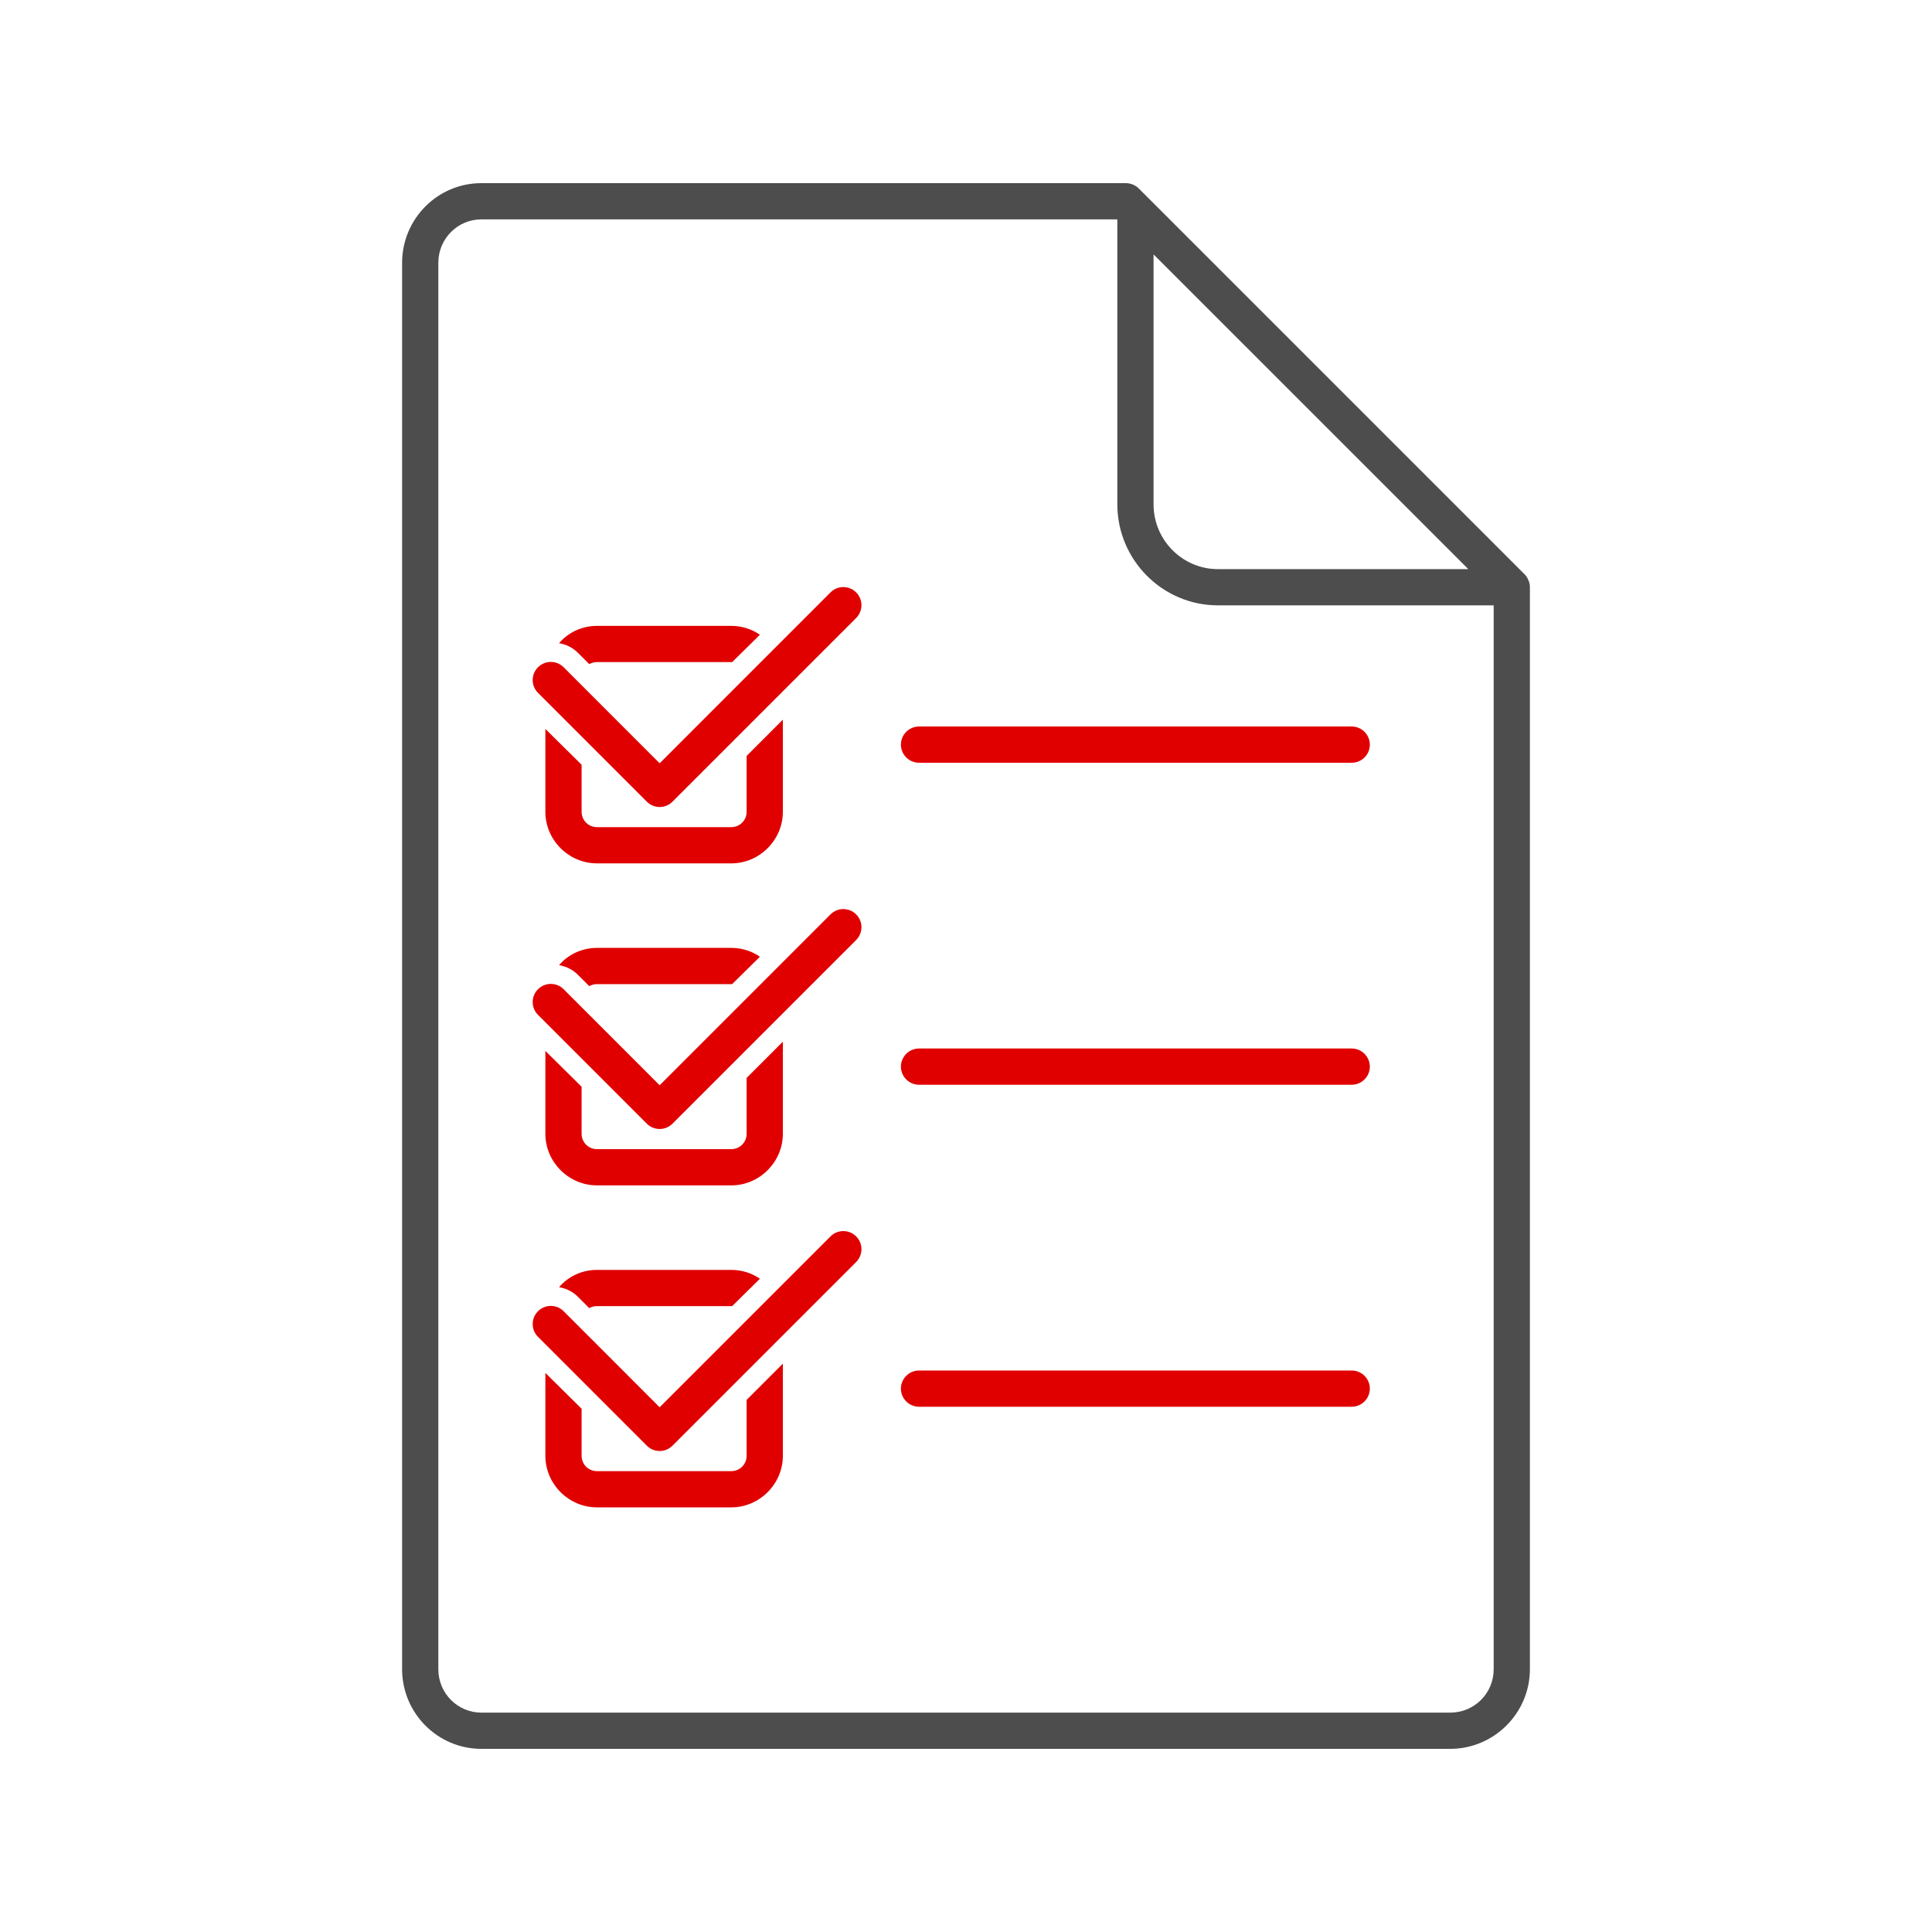
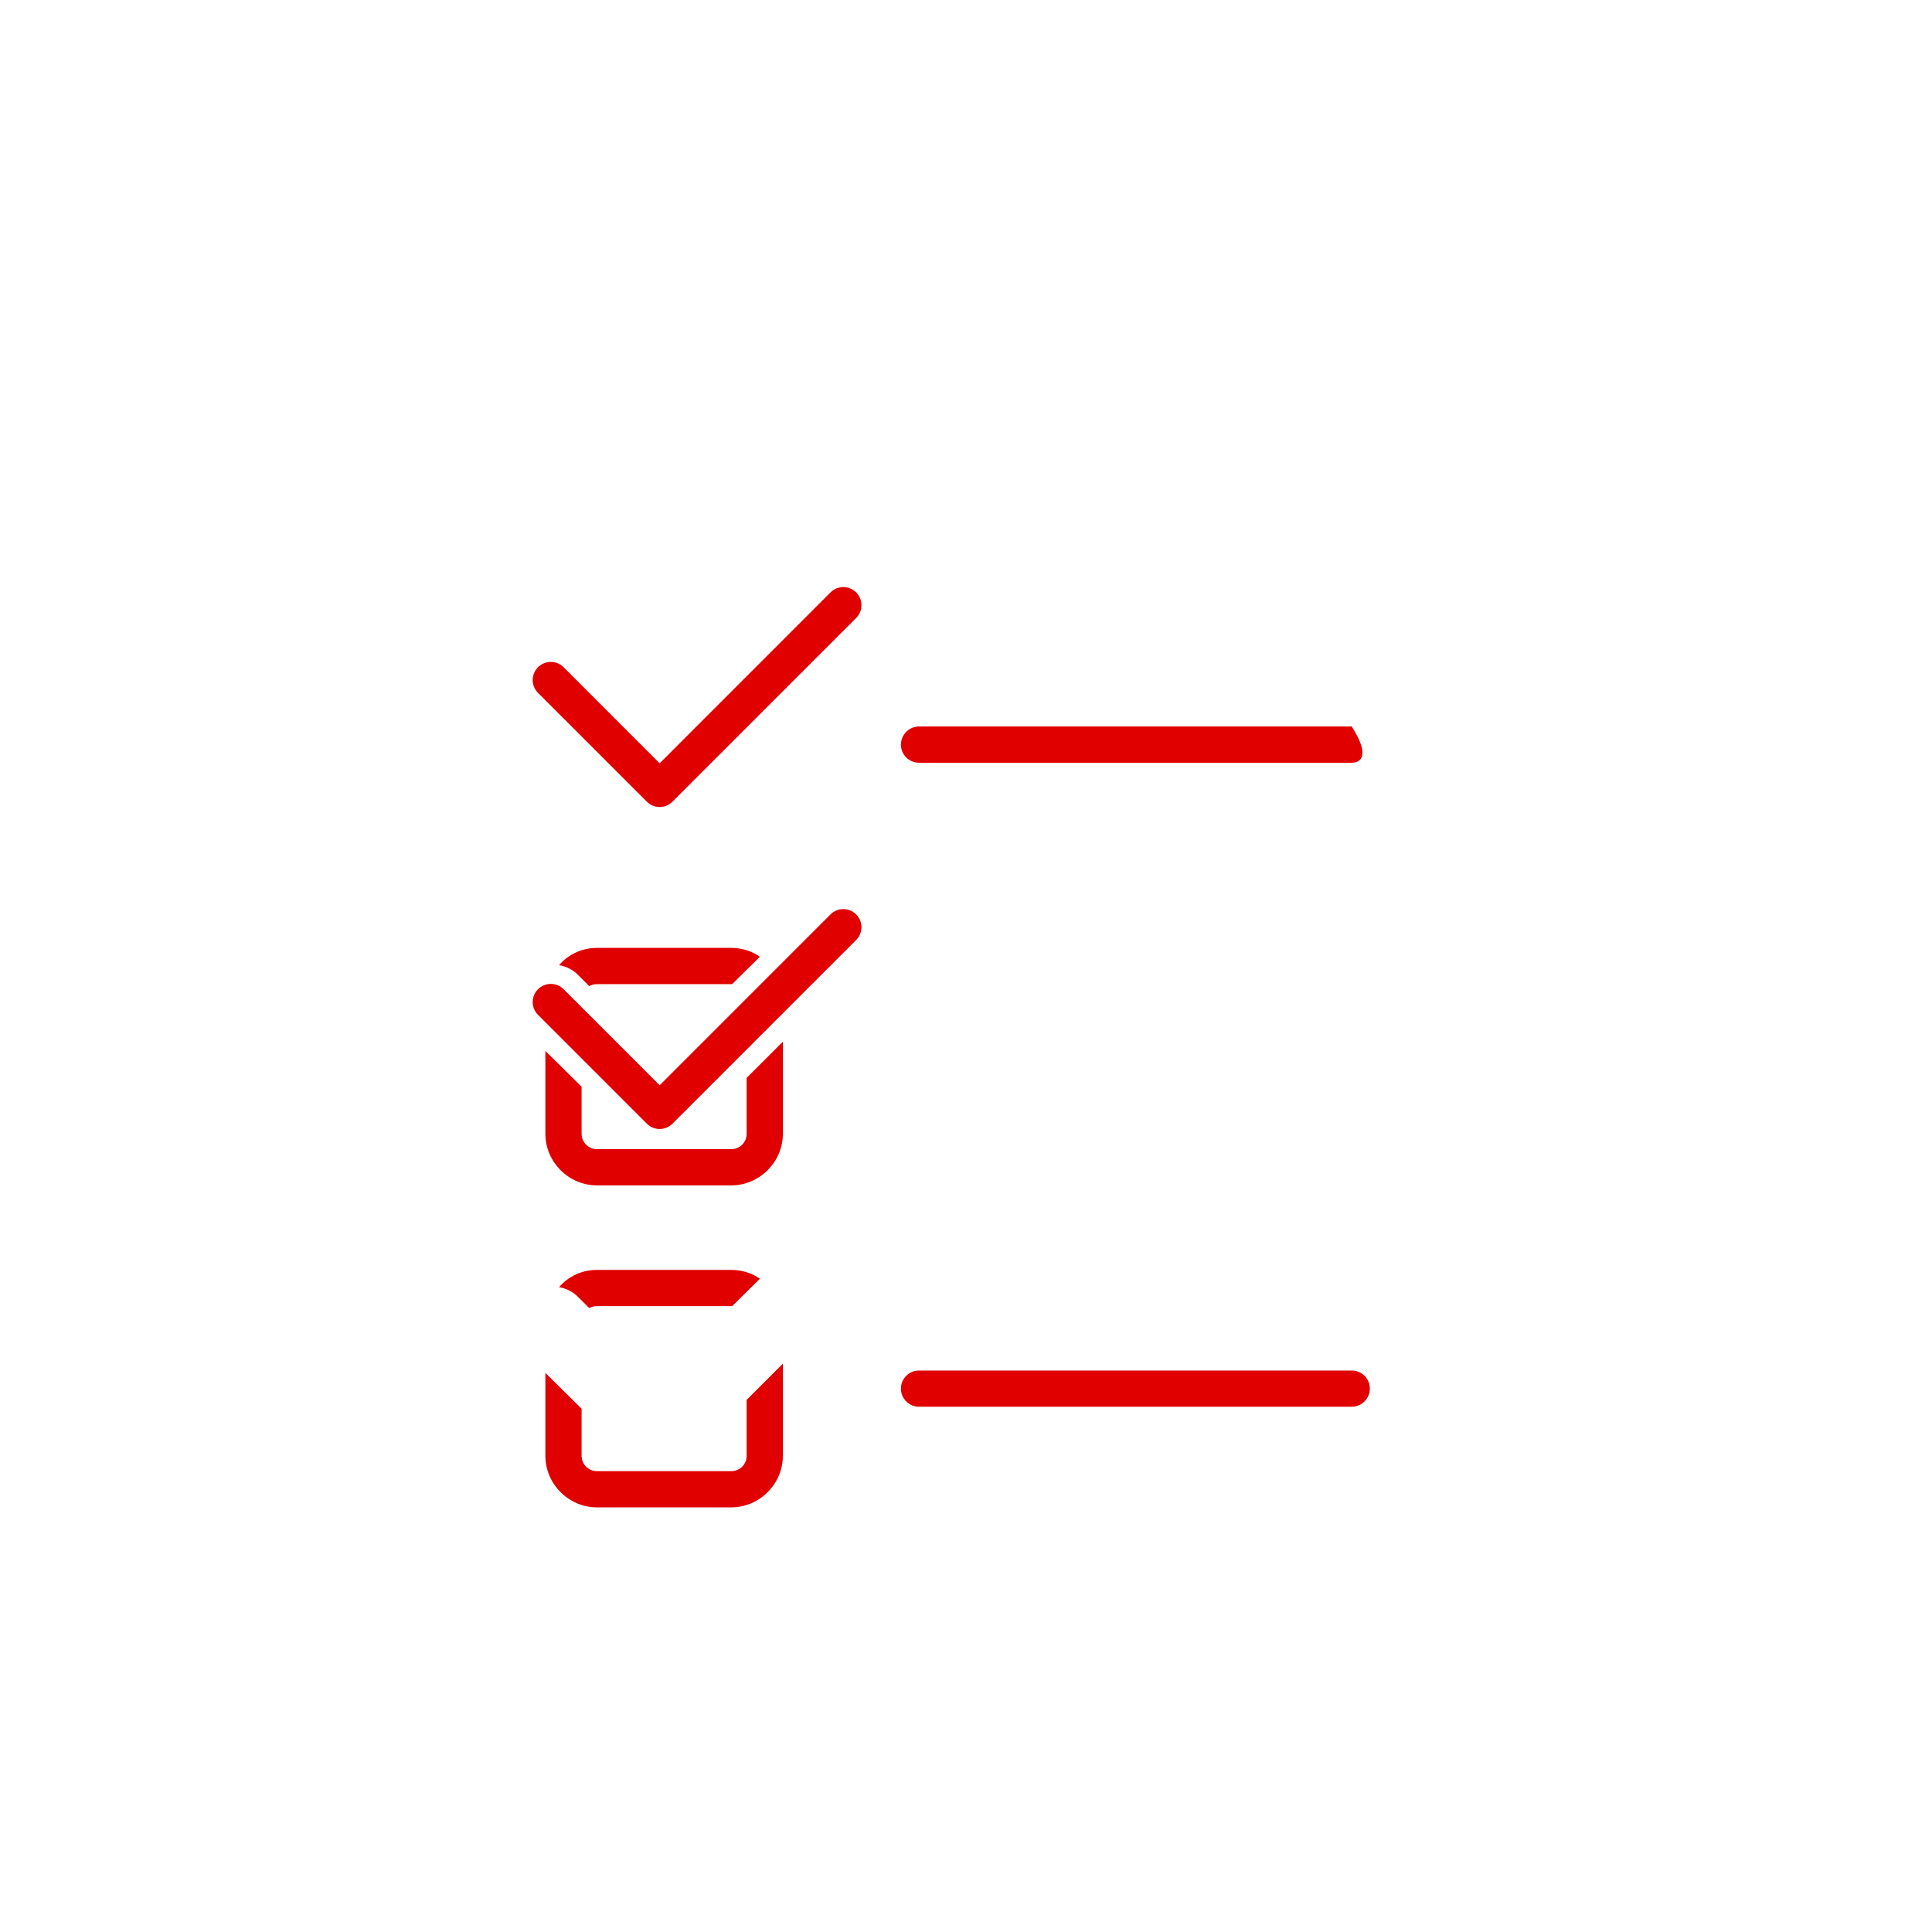
<svg xmlns="http://www.w3.org/2000/svg" width="112" height="112" viewBox="0 0 112 112" fill="none">
-   <path d="M88.597 33.623C88.55 33.507 88.48 33.39 88.387 33.297L66.01 10.92C65.823 10.733 65.543 10.617 65.263 10.617H27.907C25.363 10.617 23.31 12.693 23.31 15.237V96.763C23.31 99.307 25.363 101.383 27.907 101.383H84.07C86.613 101.383 88.69 99.307 88.69 96.763V34.043C88.69 33.903 88.667 33.763 88.597 33.623ZM66.873 14.747L85.12 32.993H70.607C68.553 32.993 66.873 31.313 66.873 29.237V14.747ZM86.59 96.763C86.59 98.163 85.47 99.283 84.07 99.283H27.907C26.53 99.283 25.41 98.163 25.41 96.763V15.237C25.41 13.837 26.53 12.717 27.907 12.717H64.773V29.237C64.773 32.457 67.387 35.093 70.607 35.093H86.59V96.763Z" fill="#4D4D4D" />
-   <path d="M78.36 44.217H53.278C52.699 44.217 52.227 43.746 52.227 43.167C52.227 42.588 52.699 42.116 53.278 42.116H78.36C78.939 42.116 79.411 42.588 79.411 43.167C79.411 43.746 78.939 44.217 78.36 44.217Z" fill="#E00000" />
-   <path d="M78.36 62.884H53.278C52.699 62.884 52.227 62.412 52.227 61.833C52.227 61.255 52.699 60.783 53.278 60.783H78.36C78.939 60.783 79.411 61.255 79.411 61.833C79.411 62.412 78.939 62.884 78.36 62.884Z" fill="#E00000" />
+   <path d="M78.36 44.217H53.278C52.699 44.217 52.227 43.746 52.227 43.167C52.227 42.588 52.699 42.116 53.278 42.116H78.36C79.411 43.746 78.939 44.217 78.36 44.217Z" fill="#E00000" />
  <path d="M78.36 81.55H53.278C52.699 81.55 52.227 81.079 52.227 80.5C52.227 79.921 52.699 79.45 53.278 79.45H78.36C78.939 79.45 79.411 79.921 79.411 80.5C79.411 81.079 78.939 81.55 78.36 81.55Z" fill="#E00000" />
-   <path d="M42.396 36.283H34.603C33.716 36.283 32.923 36.68 32.41 37.287C32.83 37.357 33.203 37.543 33.506 37.847L34.16 38.5C34.276 38.43 34.44 38.383 34.603 38.383H42.443L44.053 36.797C43.586 36.47 43.003 36.283 42.396 36.283ZM43.283 43.82V47.063C43.283 47.553 42.886 47.95 42.396 47.95H34.603C34.113 47.95 33.716 47.553 33.716 47.063V44.333L31.616 42.257V47.063C31.616 48.697 32.969 50.05 34.603 50.05H42.396C44.029 50.05 45.383 48.697 45.383 47.063V41.72L43.283 43.82Z" fill="#E00000" />
  <path d="M38.241 46.783C37.972 46.783 37.703 46.68 37.498 46.475L31.189 40.166C30.778 39.755 30.778 39.09 31.189 38.68C31.599 38.27 32.264 38.27 32.674 38.68L38.241 44.248L48.146 34.341C48.556 33.931 49.221 33.931 49.632 34.341C50.042 34.752 50.042 35.417 49.632 35.827L38.983 46.475C38.778 46.68 38.51 46.783 38.241 46.783Z" fill="#E00000" />
  <path d="M42.396 54.95H34.603C33.716 54.95 32.923 55.347 32.41 55.953C32.83 56.023 33.203 56.21 33.506 56.513L34.16 57.167C34.276 57.097 34.44 57.05 34.603 57.05H42.443L44.053 55.463C43.586 55.136 43.003 54.95 42.396 54.95ZM43.283 62.487V65.73C43.283 66.22 42.886 66.617 42.396 66.617H34.603C34.113 66.617 33.716 66.22 33.716 65.73V63L31.616 60.923V65.73C31.616 67.363 32.969 68.717 34.603 68.717H42.396C44.029 68.717 45.383 67.363 45.383 65.73V60.387L43.283 62.487Z" fill="#E00000" />
  <path d="M38.241 65.449C37.972 65.449 37.703 65.347 37.498 65.142L31.189 58.832C30.778 58.422 30.778 57.757 31.189 57.346C31.599 56.936 32.264 56.936 32.674 57.346L38.241 62.914L48.146 53.008C48.556 52.598 49.221 52.598 49.632 53.008C50.042 53.418 50.042 54.083 49.632 54.493L38.983 65.142C38.778 65.347 38.51 65.449 38.241 65.449Z" fill="#E00000" />
  <path d="M42.396 73.617H34.603C33.716 73.617 32.923 74.013 32.41 74.62C32.83 74.69 33.203 74.877 33.506 75.18L34.16 75.833C34.276 75.763 34.44 75.717 34.603 75.717H42.443L44.053 74.13C43.586 73.803 43.003 73.617 42.396 73.617ZM43.283 81.153V84.397C43.283 84.887 42.886 85.283 42.396 85.283H34.603C34.113 85.283 33.716 84.887 33.716 84.397V81.667L31.616 79.59V84.397C31.616 86.03 32.969 87.383 34.603 87.383H42.396C44.029 87.383 45.383 86.03 45.383 84.397V79.053L43.283 81.153Z" fill="#E00000" />
-   <path d="M38.241 84.116C37.972 84.116 37.703 84.013 37.498 83.808L31.189 77.499C30.778 77.089 30.778 76.423 31.189 76.013C31.599 75.603 32.264 75.603 32.674 76.013L38.241 81.581L48.146 71.675C48.556 71.264 49.221 71.264 49.632 71.675C50.042 72.085 50.042 72.75 49.632 73.16L38.983 83.808C38.778 84.013 38.51 84.116 38.241 84.116Z" fill="#E00000" />
</svg>